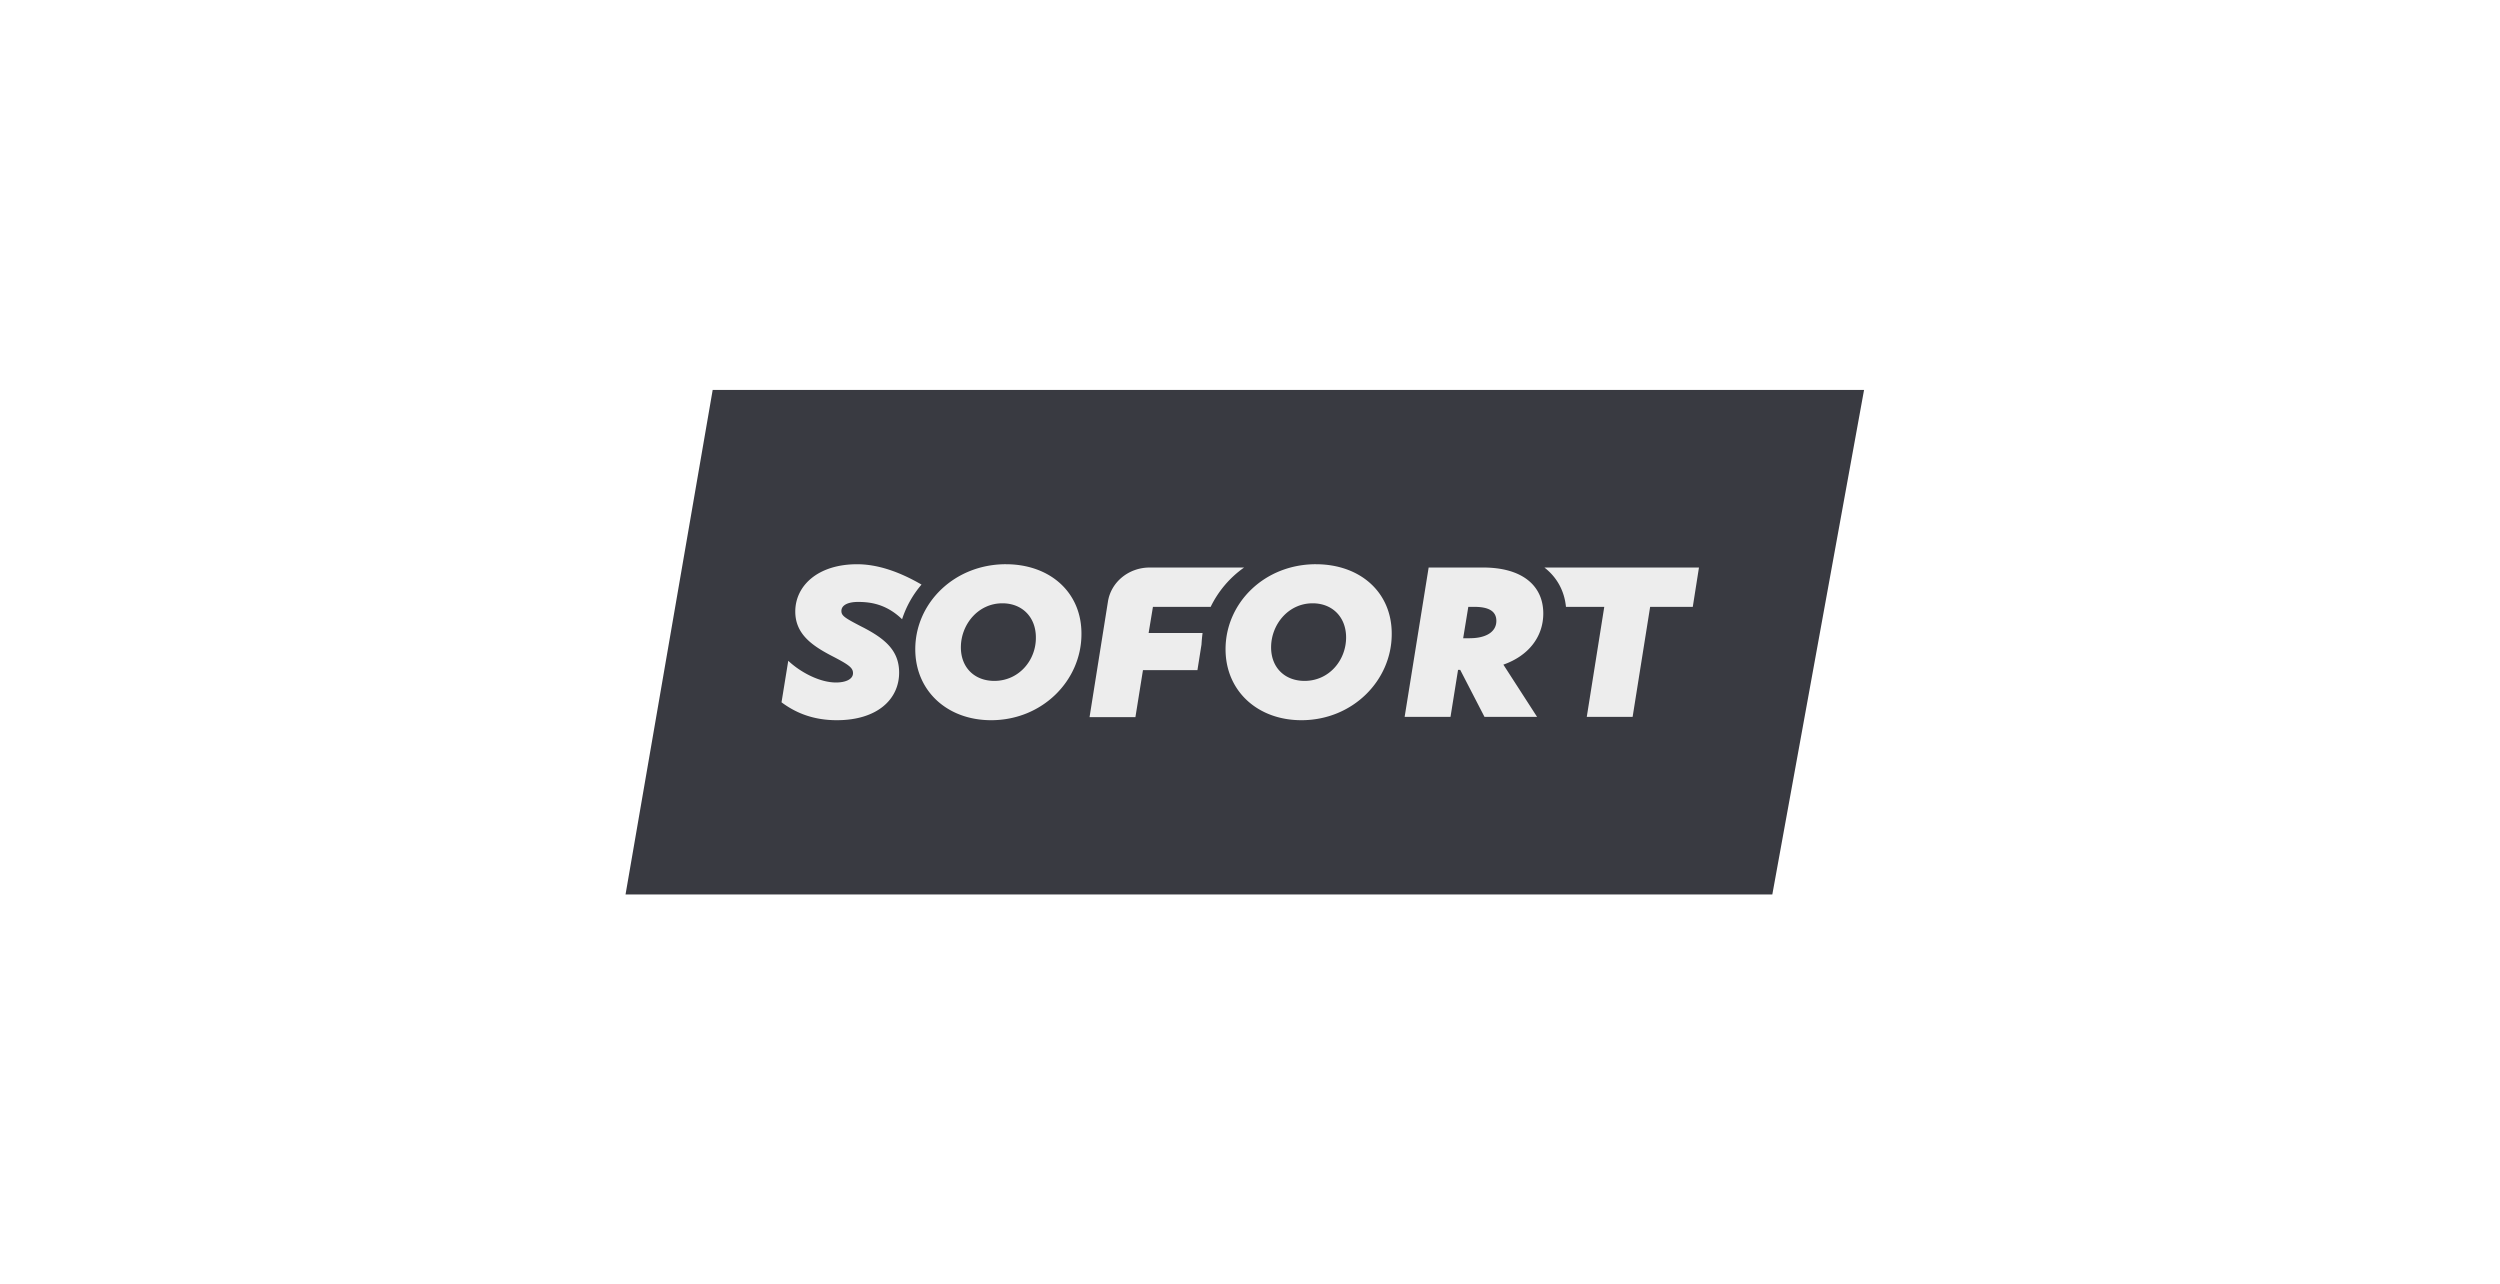
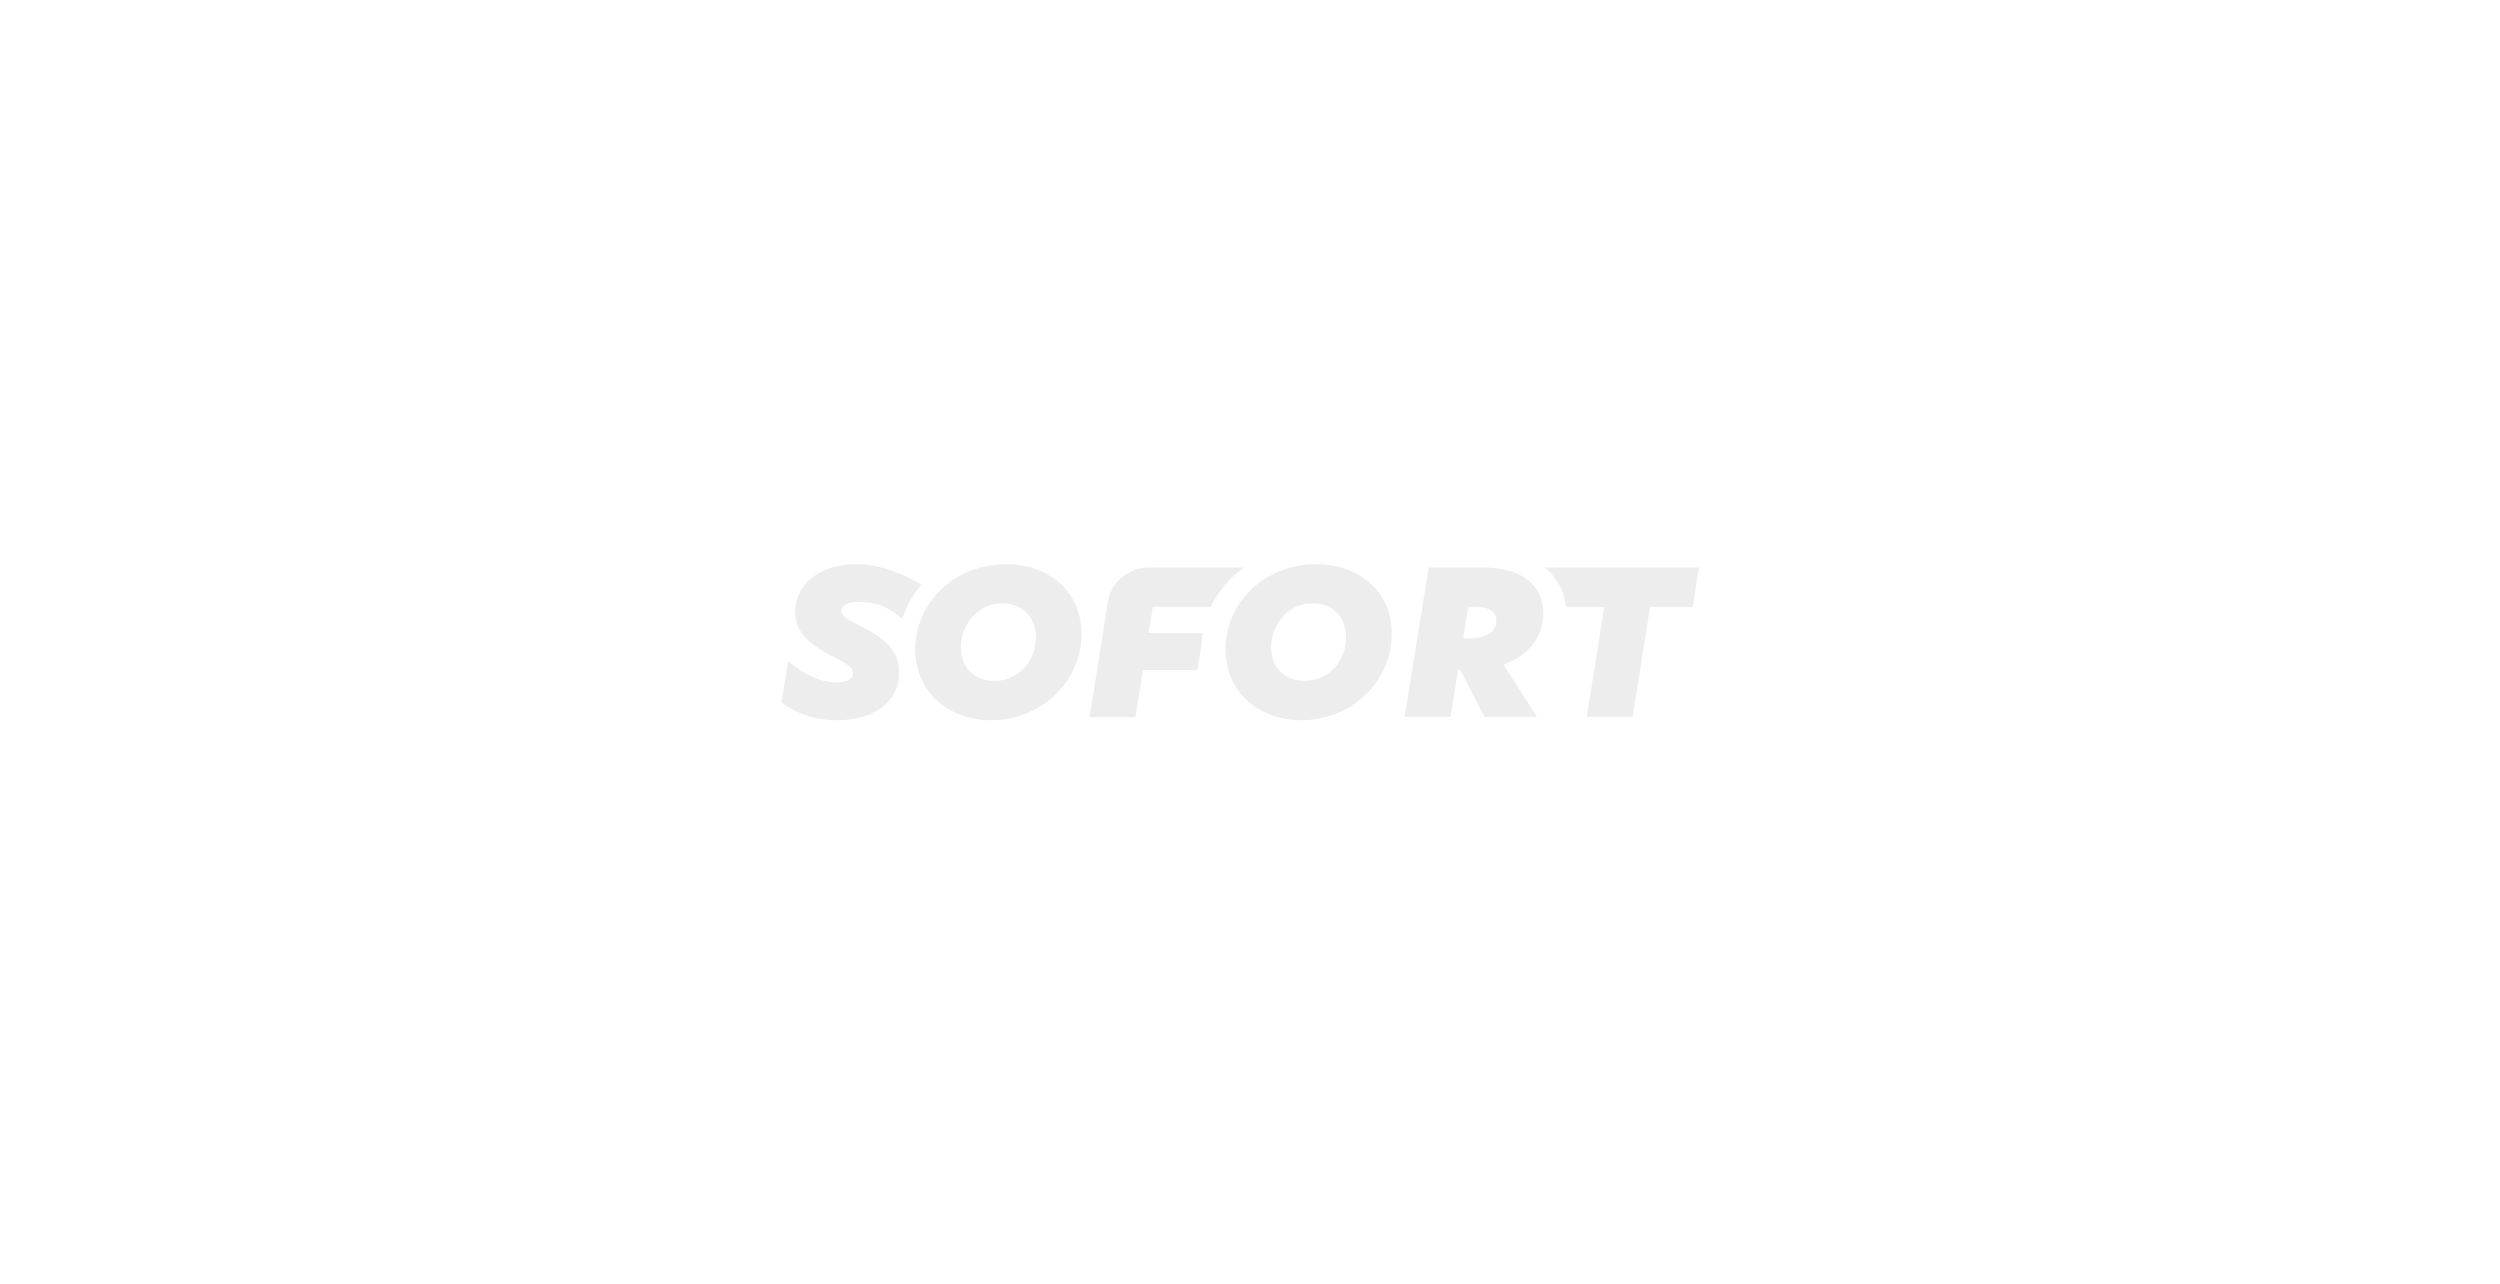
<svg xmlns="http://www.w3.org/2000/svg" class="" role="img" fill="none" viewBox="0 0 109 56" id="payment-methods-sofort-icon">
  <title>Sofort</title>
-   <path fill="#fff" d="M0 0h109v56H0z" />
-   <path fill="#393A41" d="M77.273 39h-50l3.8-22h50.2z" />
  <path fill="#EDEDED" d="M43.858 24.6c-2.246 0-3.952 1.691-3.952 3.706 0 1.823 1.4 3.095 3.305 3.095 2.247 0 3.94-1.74 3.94-3.754.012-1.835-1.388-3.046-3.293-3.046m-.506 5.086c-.858 0-1.458-.576-1.458-1.463 0-.984.74-1.92 1.811-1.92.859 0 1.459.6 1.459 1.488.011.995-.741 1.895-1.812 1.895M57.374 24.6c-2.247 0-3.94 1.691-3.94 3.706 0 1.823 1.4 3.095 3.305 3.095 2.246 0 3.94-1.74 3.94-3.754.011-1.835-1.388-3.046-3.306-3.046m-.494 5.086c-.859 0-1.459-.576-1.459-1.463 0-.984.741-1.92 1.811-1.92.859 0 1.459.6 1.459 1.488 0 .995-.741 1.895-1.811 1.895m10.408-2.94c0-1.223-.929-2.003-2.622-2.003h-2.376l-1.047 6.512h2l.329-2.05h.094l1.059 2.05h2.293l-1.47-2.278c1.094-.384 1.74-1.212 1.74-2.231m-3.199 1.08h-.294l.224-1.368h.27c.624 0 .953.192.953.612 0 .491-.47.755-1.153.755m-26.474-.479c-.764-.396-.929-.492-.929-.708 0-.264.306-.395.718-.395.482 0 1.211.06 1.928.755a4.4 4.4 0 0 1 .847-1.511c-1.011-.588-1.952-.887-2.81-.887-1.706 0-2.694.935-2.694 2.062 0 .972.718 1.476 1.564 1.92.765.395.953.527.953.767 0 .264-.318.407-.741.407-.73 0-1.576-.467-2.082-.947l-.294 1.811c.518.384 1.27.78 2.411.78 1.764 0 2.717-.912 2.717-2.075 0-.96-.611-1.475-1.588-1.98m14.818.252H50.08l.188-1.139h2.517a4.5 4.5 0 0 1 1.458-1.715h-4.116c-.918 0-1.694.636-1.823 1.5l-.8 5.024h2l.329-2.05h2.375l.177-1.116a7 7 0 0 1 .047-.504m14.904-2.854c.541.42.87 1.008.94 1.715h1.67l-.763 4.797h1.999l.764-4.797h1.859l.27-1.715z" />
</svg>